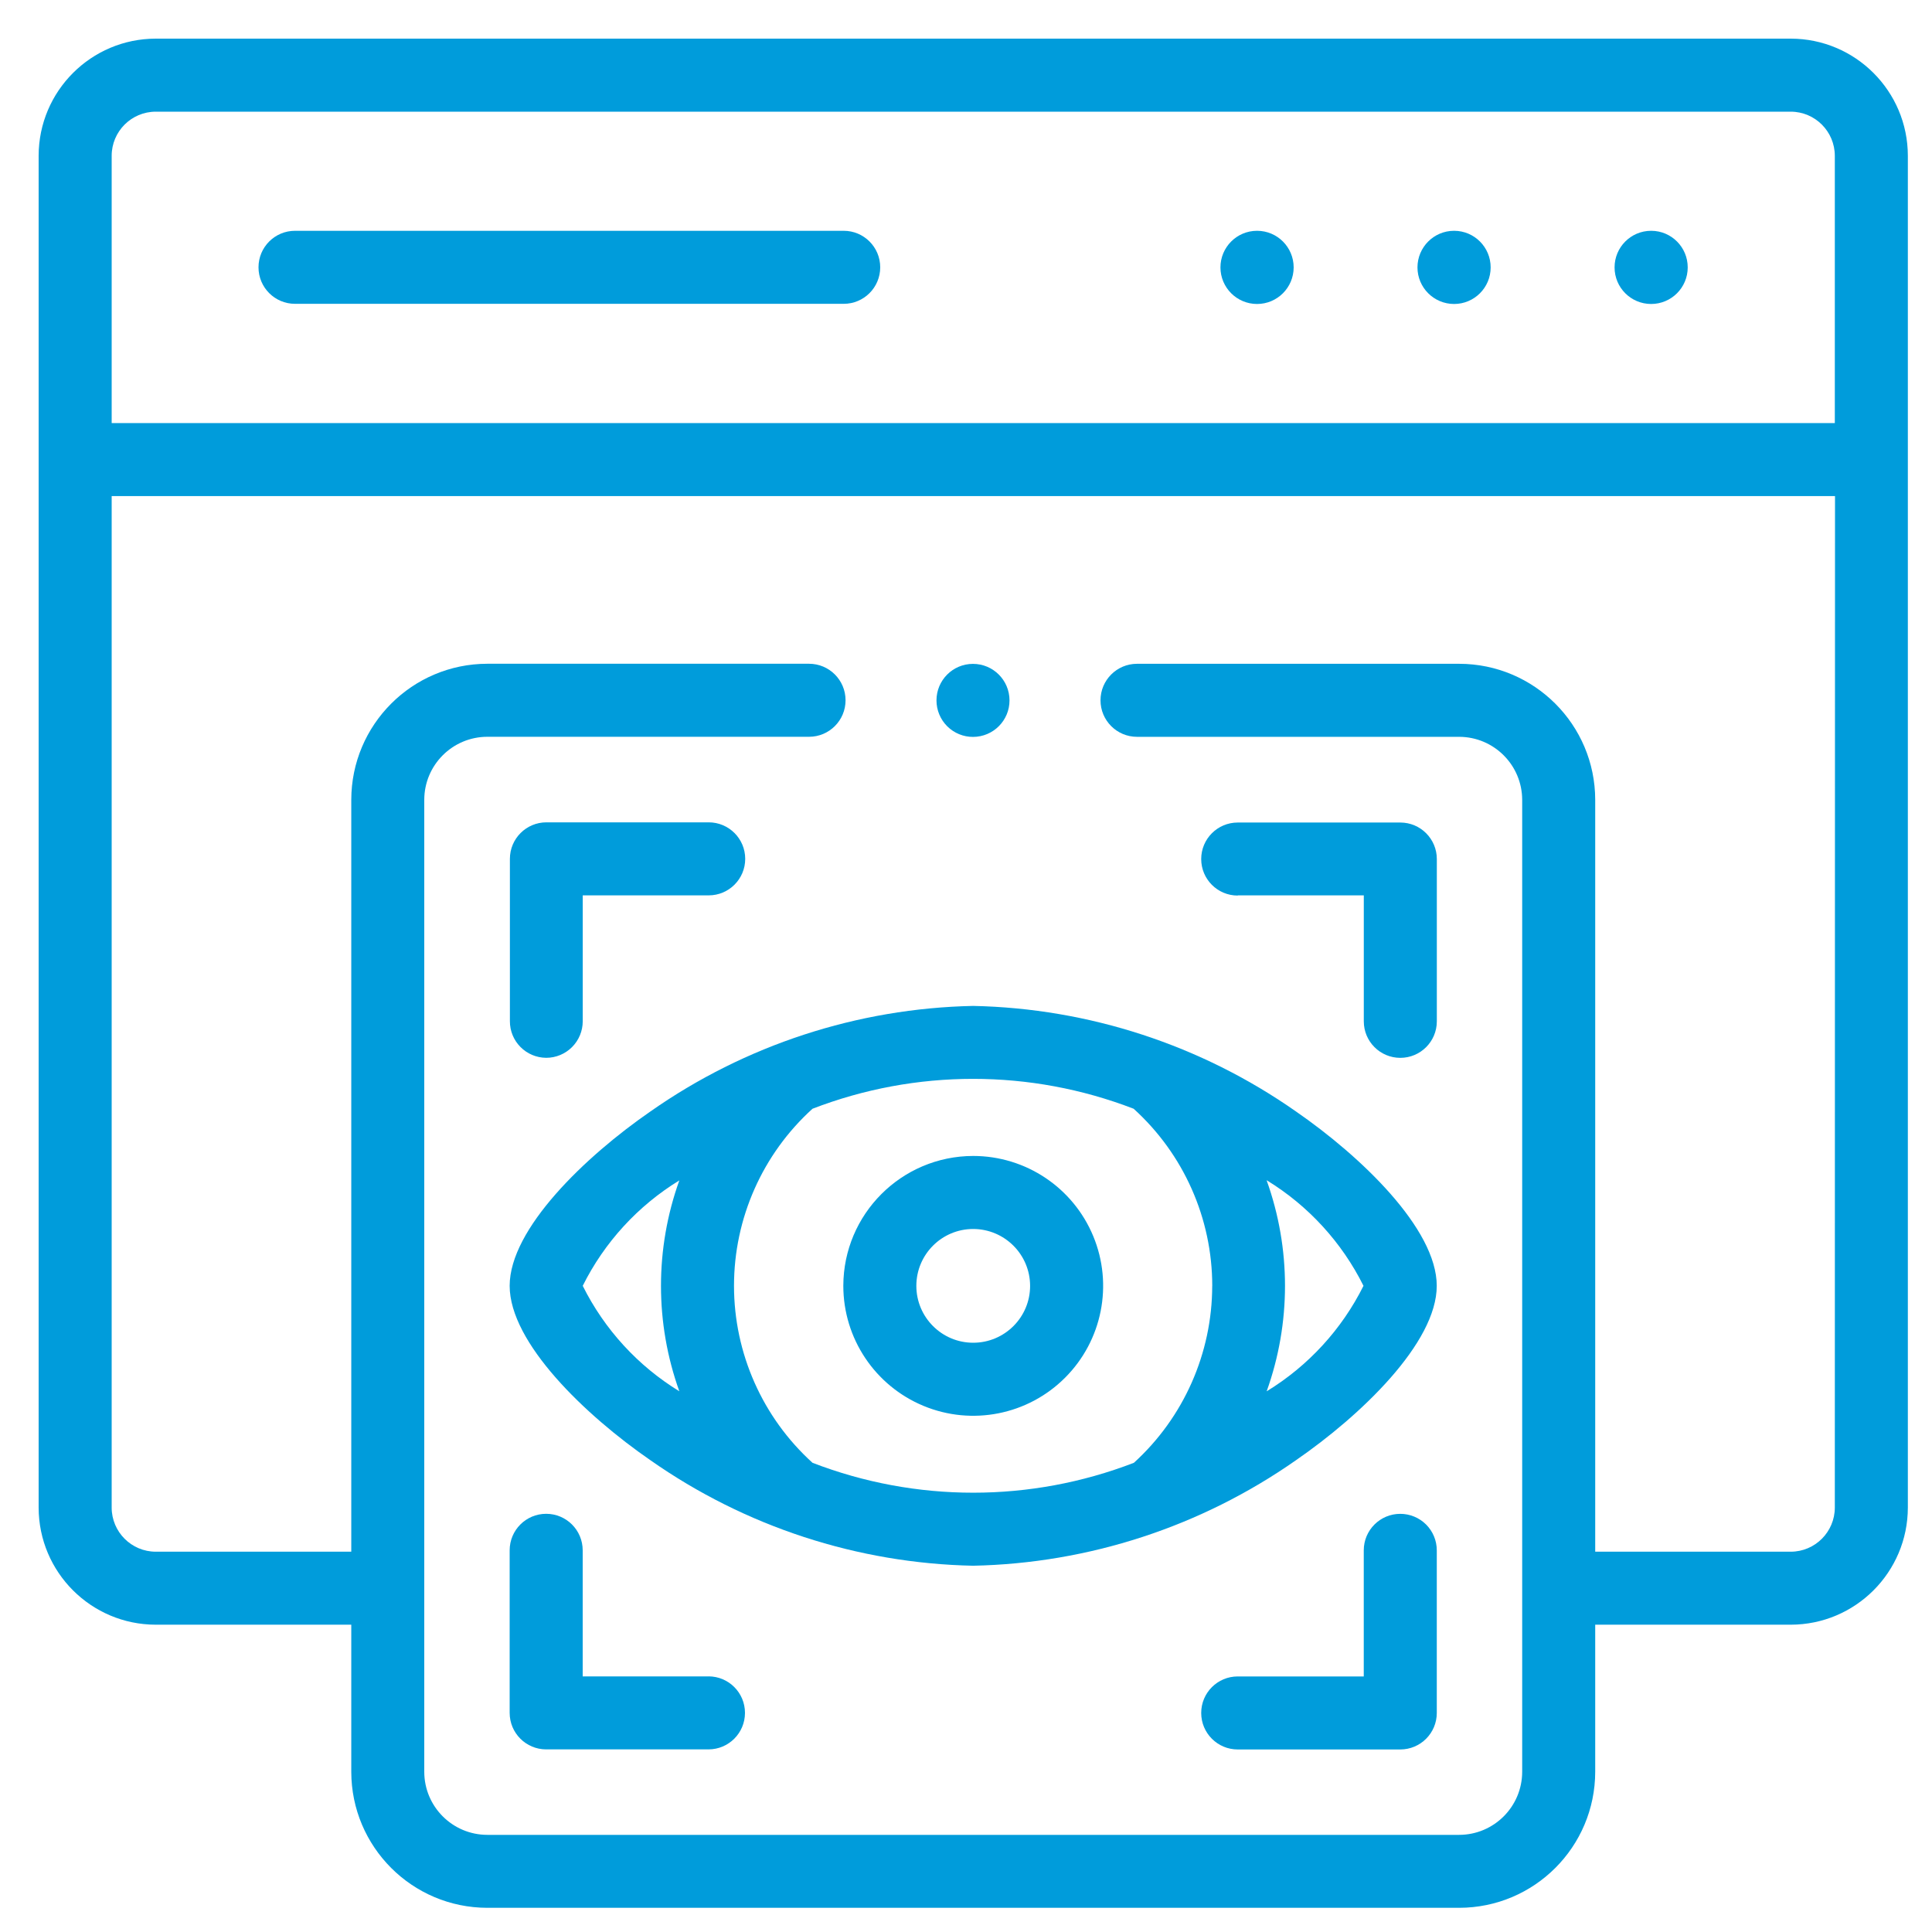
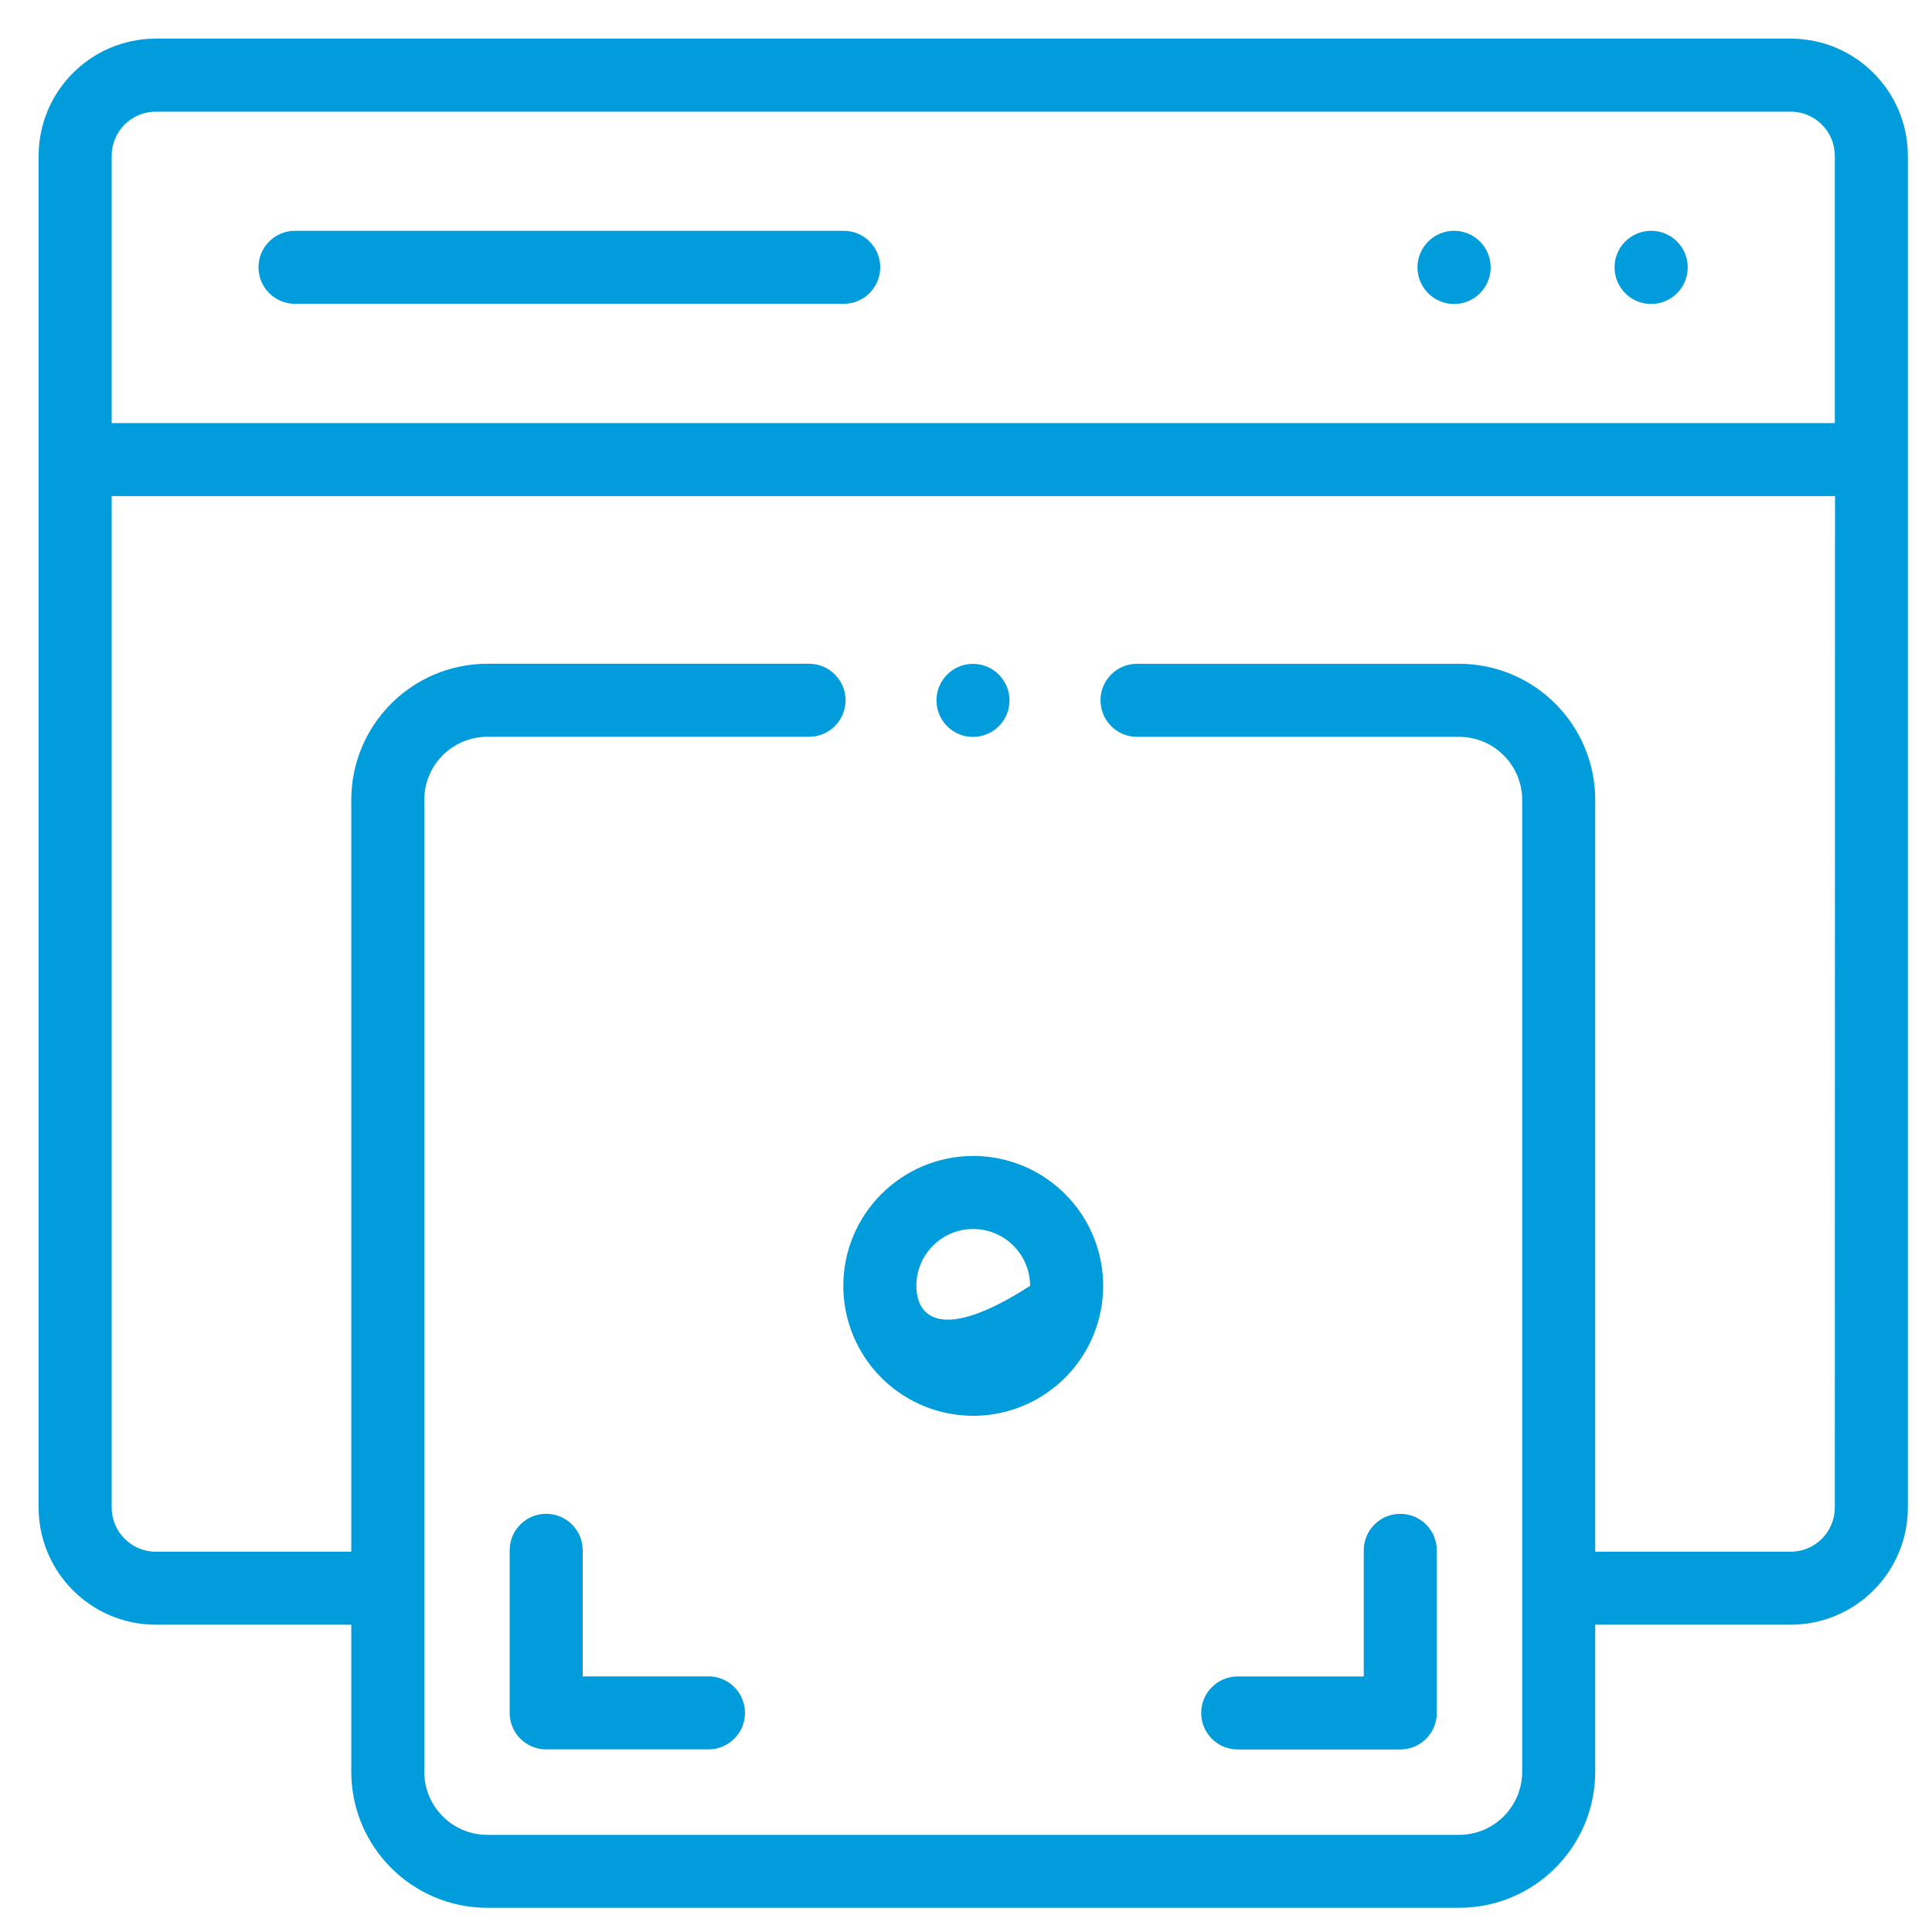
<svg xmlns="http://www.w3.org/2000/svg" width="50px" height="50px" viewBox="0 0 50 50" version="1.1">
  <title>Icon Viewable</title>
  <desc>Created with Sketch.</desc>
  <g id="Page-1" stroke="none" stroke-width="1" fill="none" fill-rule="evenodd">
    <g id="Captivate" transform="translate(-449, -76)" fill="#009CDB" fill-rule="nonzero">
      <g id="Icon-Viewable" transform="translate(450, 77)">
        <path d="M36.634,4.973 L36.629,4.973 C36.106,4.974 35.684,5.399 35.684,5.921 C35.685,6.444 36.109,6.867 36.632,6.867 C37.154,6.867 37.578,6.444 37.578,5.921 C37.579,5.399 37.157,4.974 36.634,4.973 L36.634,4.973 Z" id="Path_3584" />
        <path d="M41.734,4.973 L41.729,4.973 C41.206,4.974 40.784,5.399 40.785,5.921 C40.785,6.444 41.209,6.867 41.731,6.867 C42.254,6.867 42.678,6.444 42.678,5.921 C42.679,5.399 42.257,4.974 41.734,4.973 L41.734,4.973 Z" id="Path_3585" />
-         <path d="M31.535,4.973 L31.53,4.973 C31.007,4.974 30.585,5.399 30.585,5.921 C30.586,6.444 31.01,6.867 31.532,6.867 C32.055,6.867 32.479,6.444 32.48,5.921 C32.48,5.399 32.058,4.974 31.535,4.973 L31.535,4.973 Z" id="Path_3586" />
        <path d="M20.835,4.973 L6.635,4.973 C6.113,4.973 5.69,5.396 5.69,5.918 C5.69,6.44 6.113,6.863 6.635,6.863 L20.835,6.863 C21.357,6.863 21.78,6.44 21.78,5.918 C21.78,5.396 21.357,4.973 20.835,4.973 L20.835,4.973 Z" id="Path_3587" />
        <path d="M45.344,0 L3.031,0 C1.358,0.002 0.002,1.358 0,3.031 L0,38.016 C0.002,39.689 1.358,41.045 3.031,41.047 L8.091,41.047 L8.091,44.853 C8.093,46.797 9.668,48.372 11.612,48.374 L36.763,48.374 C38.707,48.372 40.282,46.797 40.284,44.853 L40.284,41.047 L45.344,41.047 C47.017,41.045 48.373,39.689 48.375,38.016 L48.375,3.031 C48.373,1.358 47.017,0.002 45.344,0 Z M46.485,38.016 C46.484,38.646 45.974,39.157 45.344,39.158 L40.284,39.158 L40.284,19.7 C40.282,17.756 38.707,16.181 36.763,16.179 L28.426,16.179 C27.904,16.179 27.481,16.602 27.481,17.124 C27.481,17.646 27.904,18.069 28.426,18.069 L36.763,18.069 C37.663,18.071 38.392,18.8 38.394,19.7 L38.394,44.854 C38.393,45.755 37.663,46.485 36.762,46.486 L11.612,46.486 C10.711,46.485 9.981,45.755 9.98,44.854 L9.98,19.7 C9.981,18.799 10.711,18.069 11.612,18.068 L19.938,18.068 C20.46,18.068 20.883,17.645 20.883,17.123 C20.883,16.601 20.46,16.178 19.938,16.178 L11.612,16.178 C9.668,16.18 8.093,17.756 8.091,19.7 L8.091,39.158 L3.031,39.158 C2.401,39.157 1.891,38.646 1.89,38.016 L1.89,11.839 L46.49,11.839 L46.485,38.016 Z M46.485,9.949 L1.89,9.949 L1.89,3.031 C1.891,2.401 2.401,1.891 3.031,1.89 L45.344,1.89 C45.974,1.891 46.484,2.402 46.485,3.032 L46.485,9.949 Z" id="Path_3588" />
-         <path d="M13.136,26.376 C13.387,26.376 13.627,26.276 13.804,26.099 C13.981,25.922 14.081,25.682 14.081,25.431 L14.081,22.172 L17.341,22.172 C17.863,22.172 18.286,21.749 18.286,21.227 C18.286,20.705 17.863,20.282 17.341,20.282 L13.141,20.282 C12.619,20.282 12.196,20.705 12.196,21.227 L12.196,25.427 C12.194,25.949 12.614,26.373 13.136,26.376 L13.136,26.376 Z" id="Path_3589" />
-         <path d="M31.032,22.172 L34.295,22.172 L34.295,25.432 C34.295,25.954 34.718,26.377 35.24,26.377 C35.762,26.377 36.185,25.954 36.185,25.432 L36.185,21.232 C36.185,20.71 35.762,20.287 35.24,20.287 L31.032,20.287 C30.51,20.287 30.087,20.71 30.087,21.232 C30.087,21.754 30.51,22.177 31.032,22.177 L31.032,22.172 Z" id="Path_3590" />
        <path d="M17.34,42.385 L14.08,42.385 L14.08,39.122 C14.08,38.6 13.657,38.177 13.135,38.177 C12.613,38.177 12.19,38.6 12.19,39.122 L12.19,43.329 C12.19,43.851 12.613,44.274 13.135,44.274 L17.335,44.274 C17.857,44.274 18.28,43.851 18.28,43.329 C18.28,42.807 17.857,42.384 17.335,42.384 L17.34,42.385 Z" id="Path_3591" />
        <path d="M35.239,38.178 C34.717,38.178 34.294,38.601 34.294,39.123 L34.294,42.386 L31.032,42.386 C30.51,42.386 30.087,42.809 30.087,43.331 C30.087,43.853 30.51,44.276 31.032,44.276 L35.239,44.276 C35.761,44.276 36.184,43.853 36.184,43.331 L36.184,39.124 C36.184,38.873 36.085,38.633 35.908,38.455 C35.73,38.278 35.49,38.178 35.239,38.178 L35.239,38.178 Z" id="Path_3592" />
-         <path d="M20.825,32.277 C20.825,33.637 21.644,34.863 22.9,35.384 C24.156,35.905 25.603,35.617 26.564,34.655 C27.526,33.694 27.814,32.247 27.293,30.991 C26.772,29.735 25.546,28.916 24.186,28.916 C22.331,28.919 20.828,30.422 20.825,32.277 Z M25.659,32.277 C25.66,33.09 25.001,33.749 24.188,33.75 C23.376,33.751 22.716,33.092 22.715,32.28 C22.714,31.467 23.372,30.807 24.185,30.806 C24.998,30.807 25.657,31.464 25.659,32.277 L25.659,32.277 Z" id="Path_3593" />
-         <path d="M15.835,27.763 C14.154,28.923 12.19,30.801 12.19,32.277 C12.19,33.753 14.153,35.632 15.835,36.792 C18.286,38.51 21.193,39.46 24.185,39.521 C27.178,39.459 30.085,38.509 32.537,36.792 C34.219,35.633 36.183,33.754 36.183,32.277 C36.183,30.8 34.217,28.923 32.537,27.763 C30.085,26.045 27.178,25.095 24.185,25.033 C21.192,25.095 18.286,26.045 15.835,27.763 Z M14.081,32.277 C14.642,31.151 15.508,30.206 16.581,29.549 C15.948,31.313 15.948,33.242 16.581,35.006 C15.508,34.349 14.642,33.403 14.081,32.277 L14.081,32.277 Z M31.787,29.548 C32.86,30.205 33.726,31.151 34.287,32.277 C33.725,33.405 32.856,34.351 31.781,35.007 C32.414,33.242 32.414,31.313 31.781,29.548 L31.787,29.548 Z M30.372,32.277 C30.37,34.021 29.635,35.683 28.345,36.857 C25.669,37.889 22.704,37.889 20.028,36.857 C18.734,35.685 17.996,34.021 17.996,32.276 C17.996,30.53 18.734,28.866 20.028,27.694 C22.702,26.663 25.664,26.663 28.338,27.694 C29.633,28.866 30.372,30.531 30.373,32.277 L30.372,32.277 Z" id="Path_3594" />
+         <path d="M20.825,32.277 C20.825,33.637 21.644,34.863 22.9,35.384 C24.156,35.905 25.603,35.617 26.564,34.655 C27.526,33.694 27.814,32.247 27.293,30.991 C26.772,29.735 25.546,28.916 24.186,28.916 C22.331,28.919 20.828,30.422 20.825,32.277 Z M25.659,32.277 C23.376,33.751 22.716,33.092 22.715,32.28 C22.714,31.467 23.372,30.807 24.185,30.806 C24.998,30.807 25.657,31.464 25.659,32.277 L25.659,32.277 Z" id="Path_3593" />
        <path d="M24.183,18.071 L24.183,18.071 C24.705,18.07 25.127,17.646 25.126,17.125 C25.125,16.603 24.702,16.181 24.18,16.181 C23.659,16.181 23.236,16.604 23.236,17.126 C23.236,17.378 23.336,17.619 23.514,17.796 C23.693,17.974 23.934,18.073 24.186,18.071 L24.183,18.071 Z" id="Path_3595" />
      </g>
    </g>
  </g>
</svg>